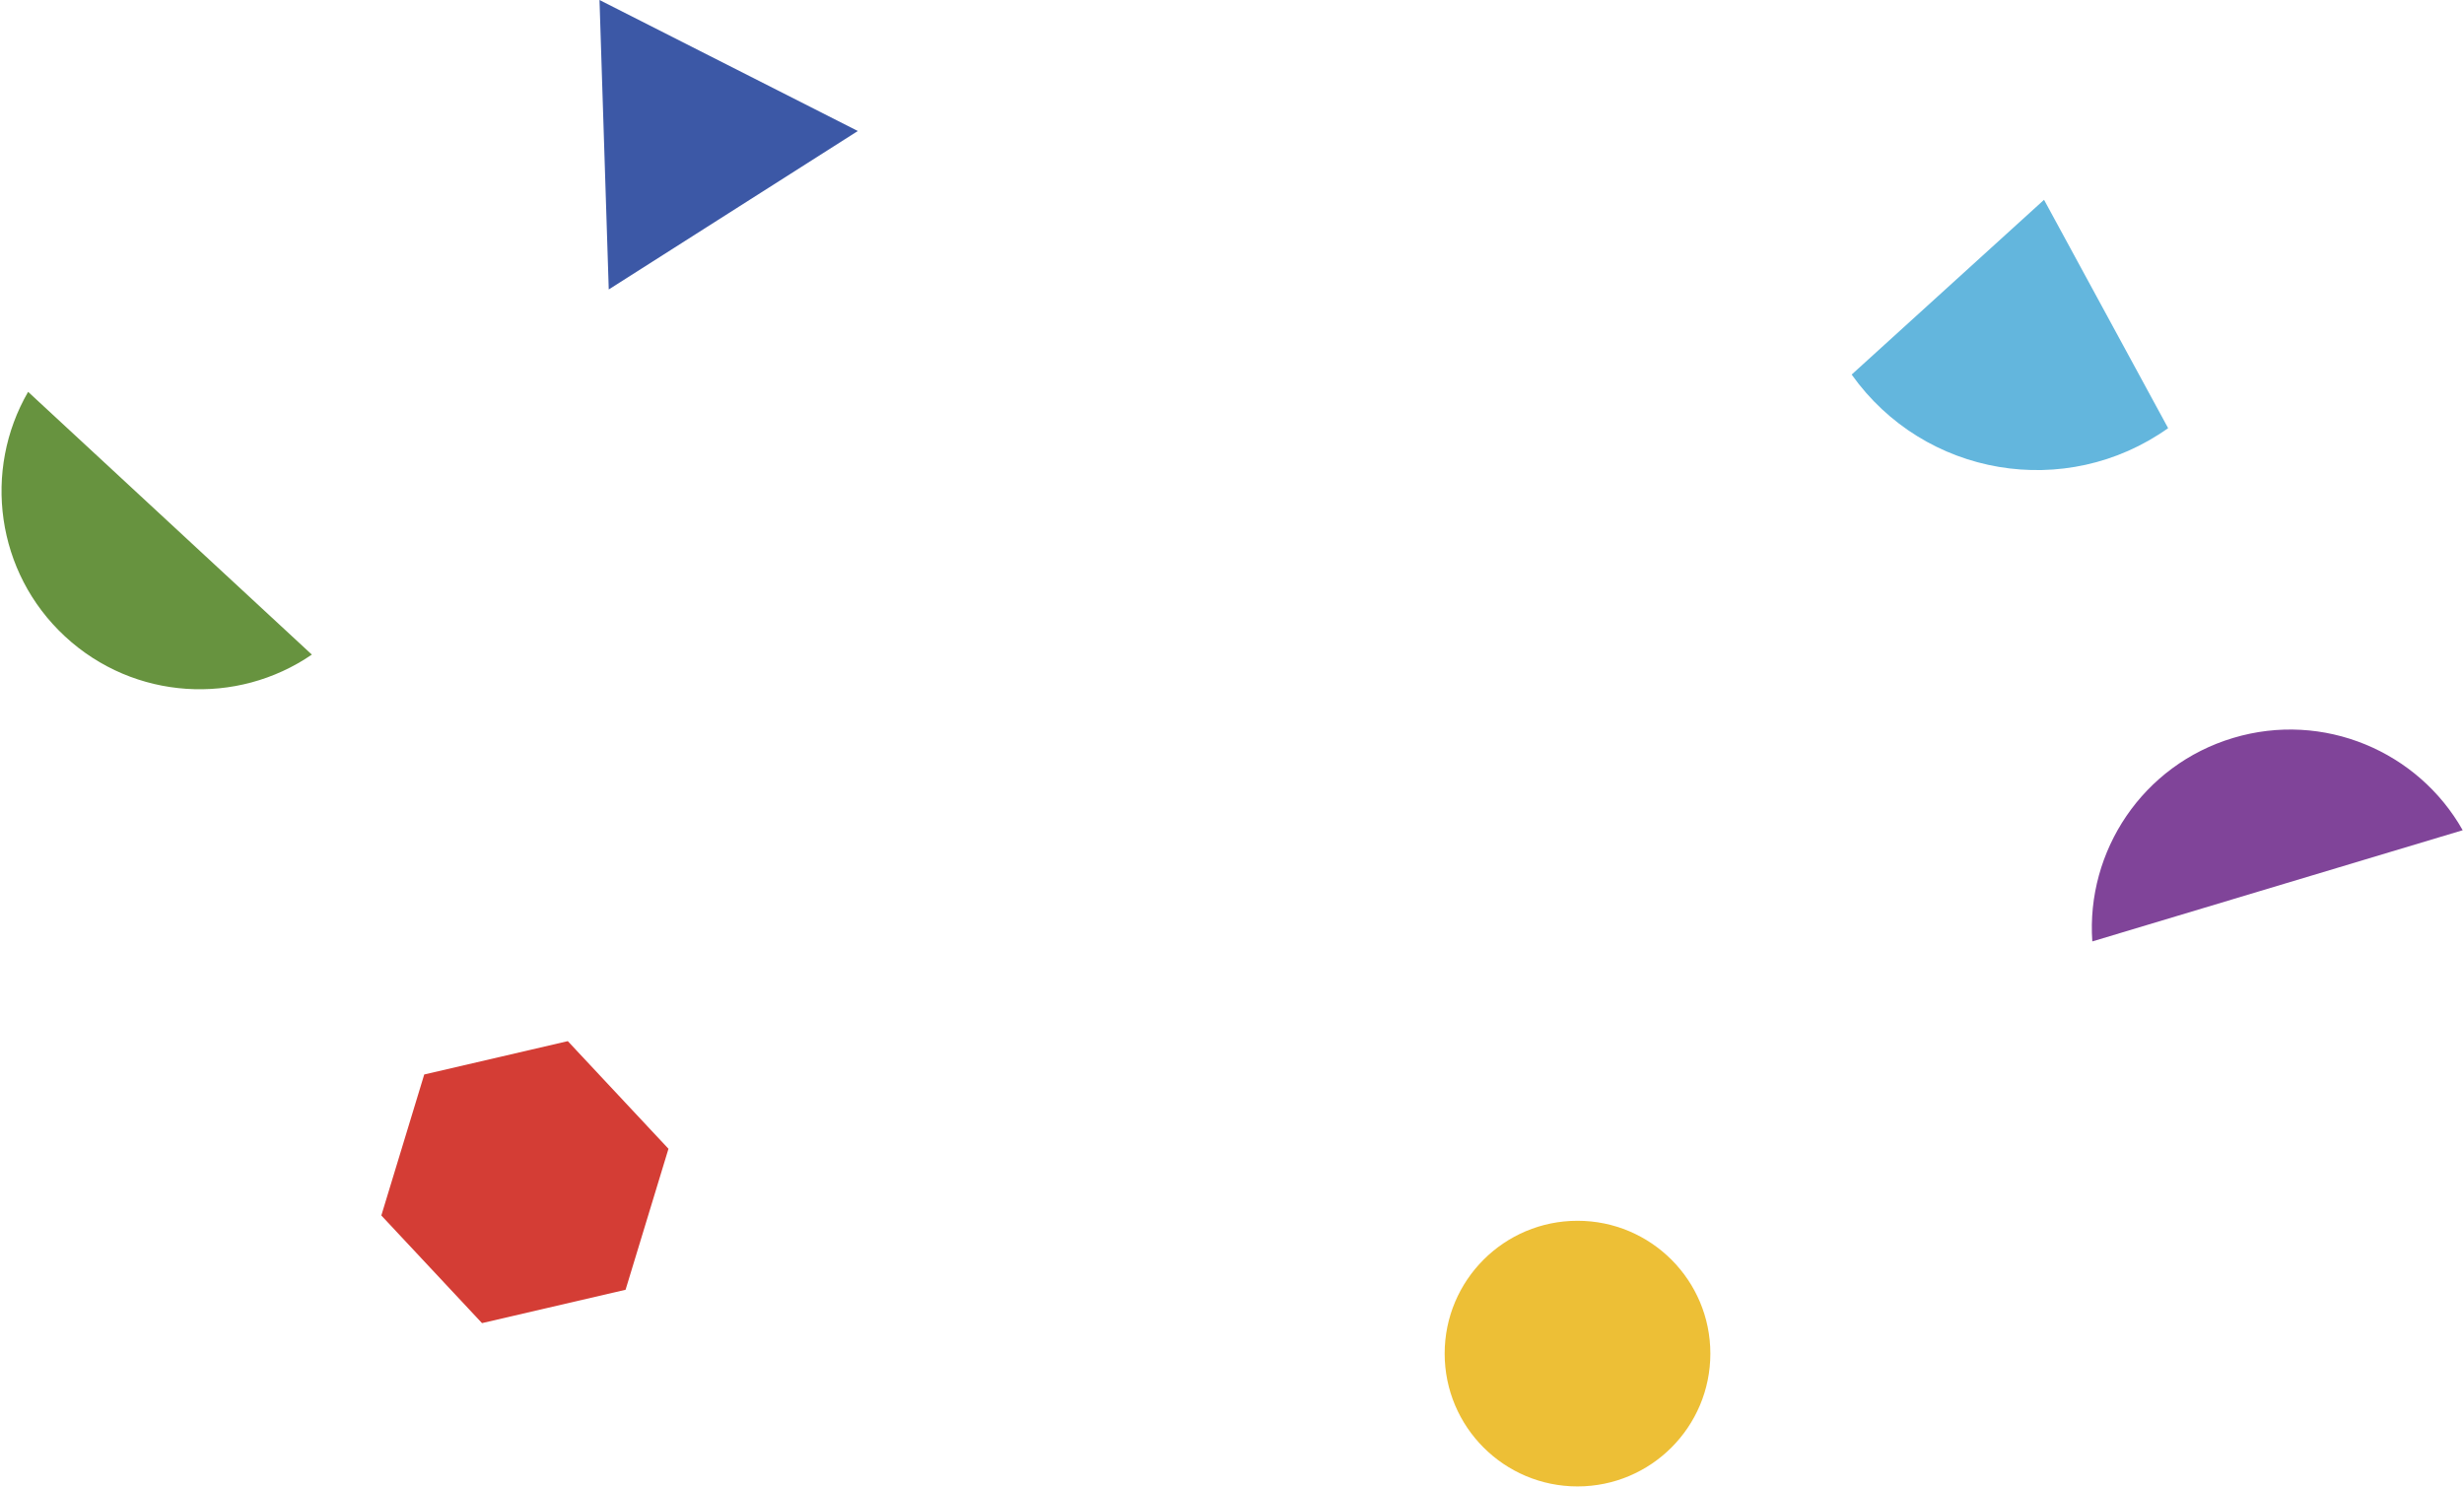
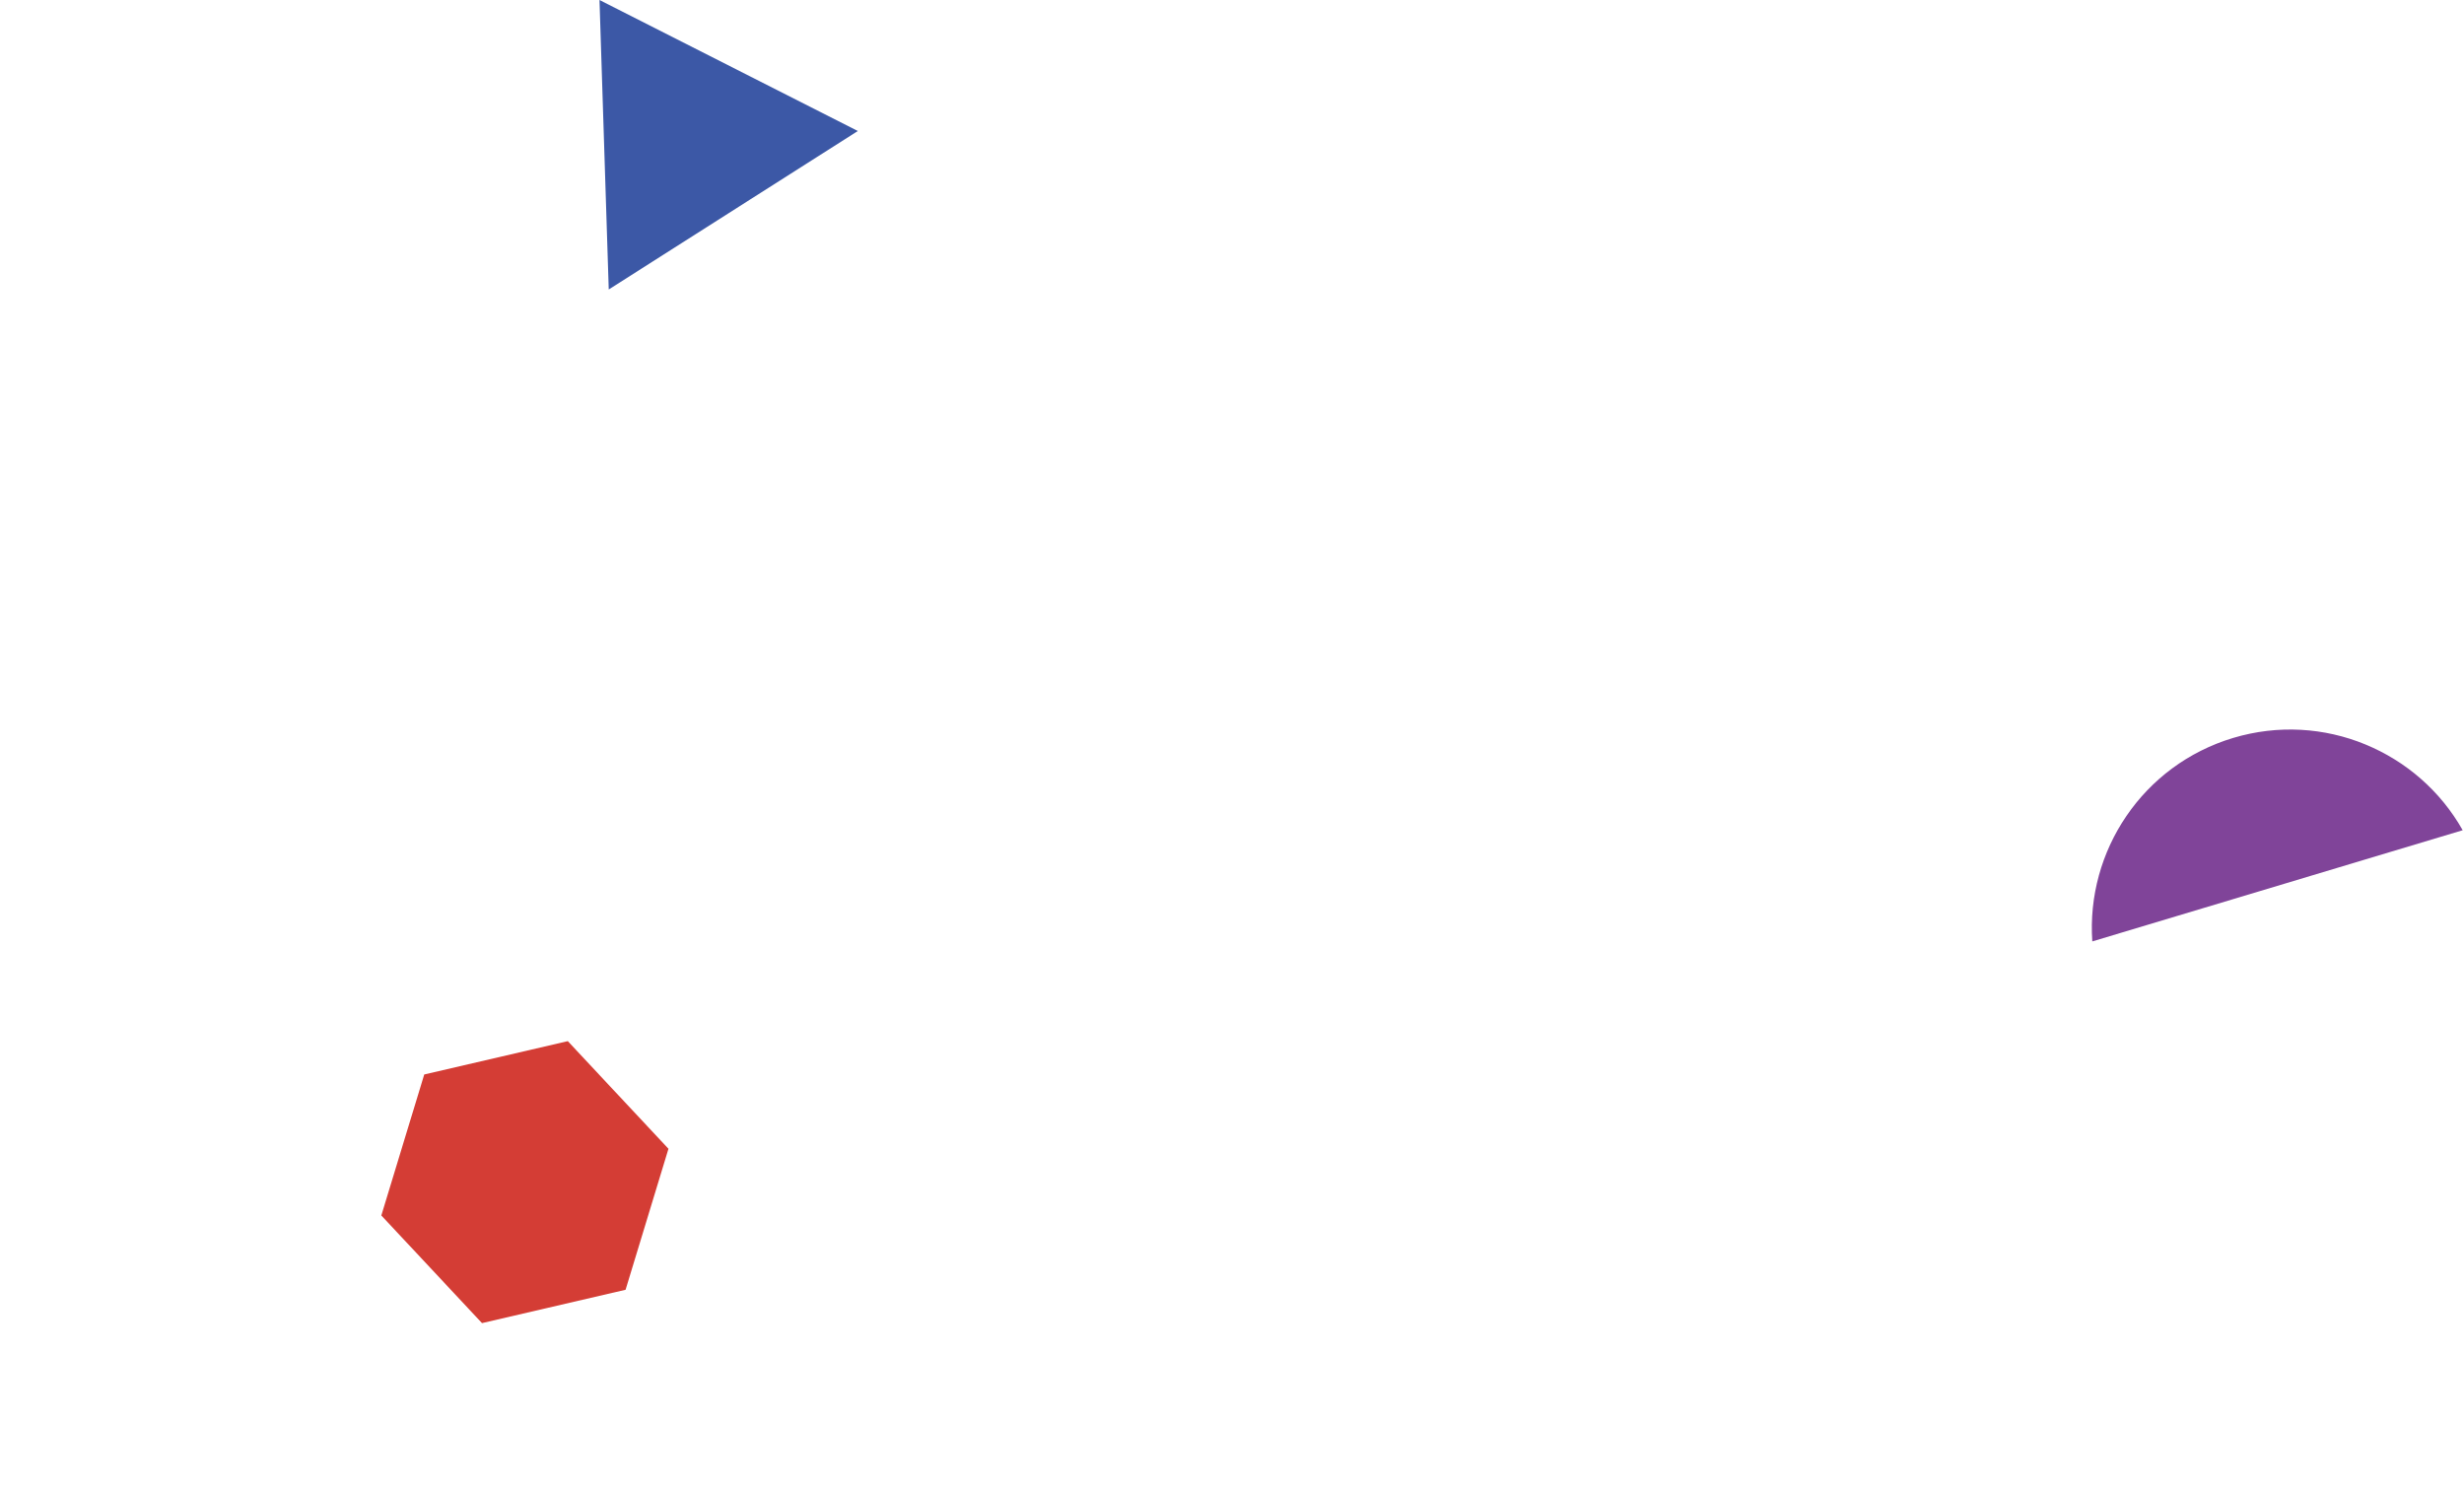
<svg xmlns="http://www.w3.org/2000/svg" width="1344px" height="811px" viewBox="0 0 1344 811" version="1.1">
  <title>Group</title>
  <desc>Created with Sketch.</desc>
  <g id="Page-1" stroke="none" stroke-width="1" fill="none" fill-rule="evenodd">
    <g id="Group" fill-rule="nonzero">
-       <path d="M860.461,810.922 C900.48,810.922 932.922,778.48 932.922,738.461 C932.922,698.442 900.48,666 860.461,666 C820.442,666 788,698.442 788,738.461 C788,778.48 820.442,810.922 860.461,810.922 Z" id="Path" fill="#EDBF36" />
      <path d="M1218.05,402.596 C1168.72,417.407 1137.83,464.286 1141.26,513.593 L1343.29,452.926 C1318.99,409.888 1267.38,387.782 1218.05,402.596 Z" id="Path" fill="#804499" />
-       <path d="M35.484,347.233 C73.267,382.233 129.338,385.078 170.094,357.117 L15.337,213.771 C-9.428,256.545 -2.305,312.231 35.484,347.233 Z" id="Path" fill="#67933F" />
      <polygon id="Path" fill="#3C58A6" points="467.911 71.47 327 0 332.048 157.915" />
-       <path d="M1010,204.342 L1114.93,109 L1182.62,233.579 C1126.88,273.17 1049.59,260.083 1010,204.342 Z" id="Path" fill="#63B6DD" />
      <polygon id="Path" fill="#D43D35" points="309.708 568 231.398 586.192 208 663.109 262.911 721.83 341.221 703.634 364.619 626.721" />
    </g>
  </g>
</svg>